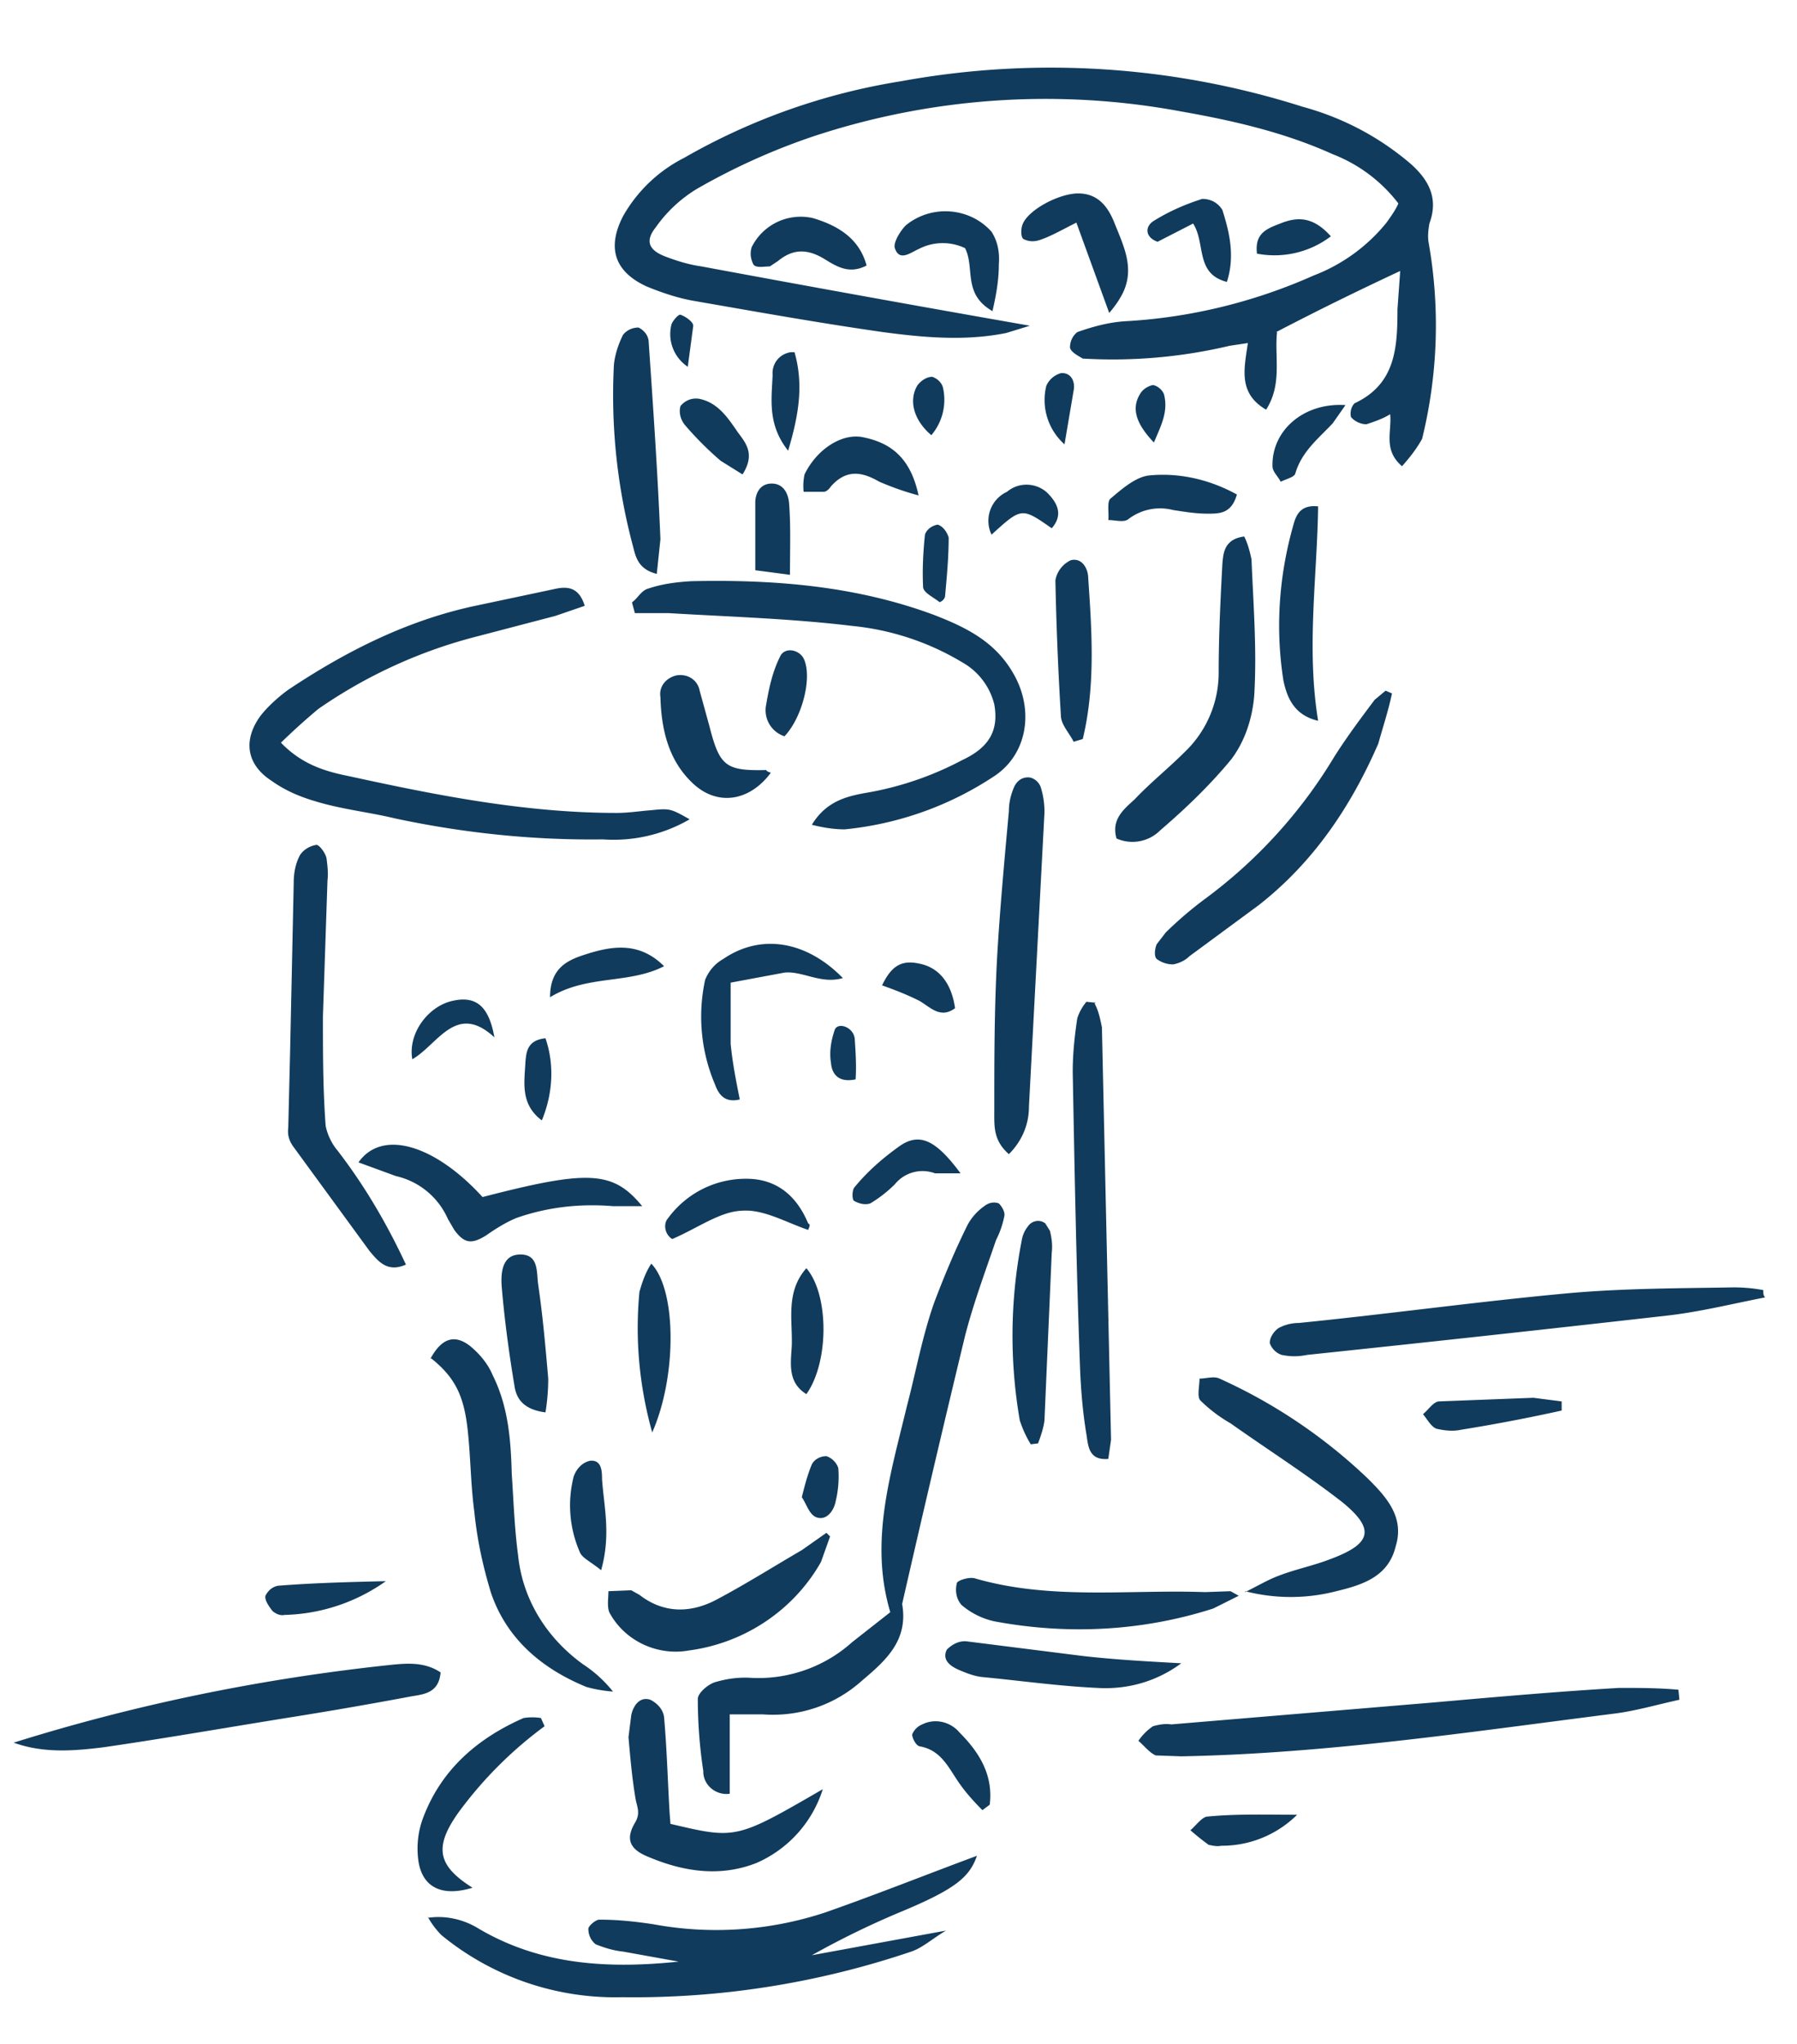
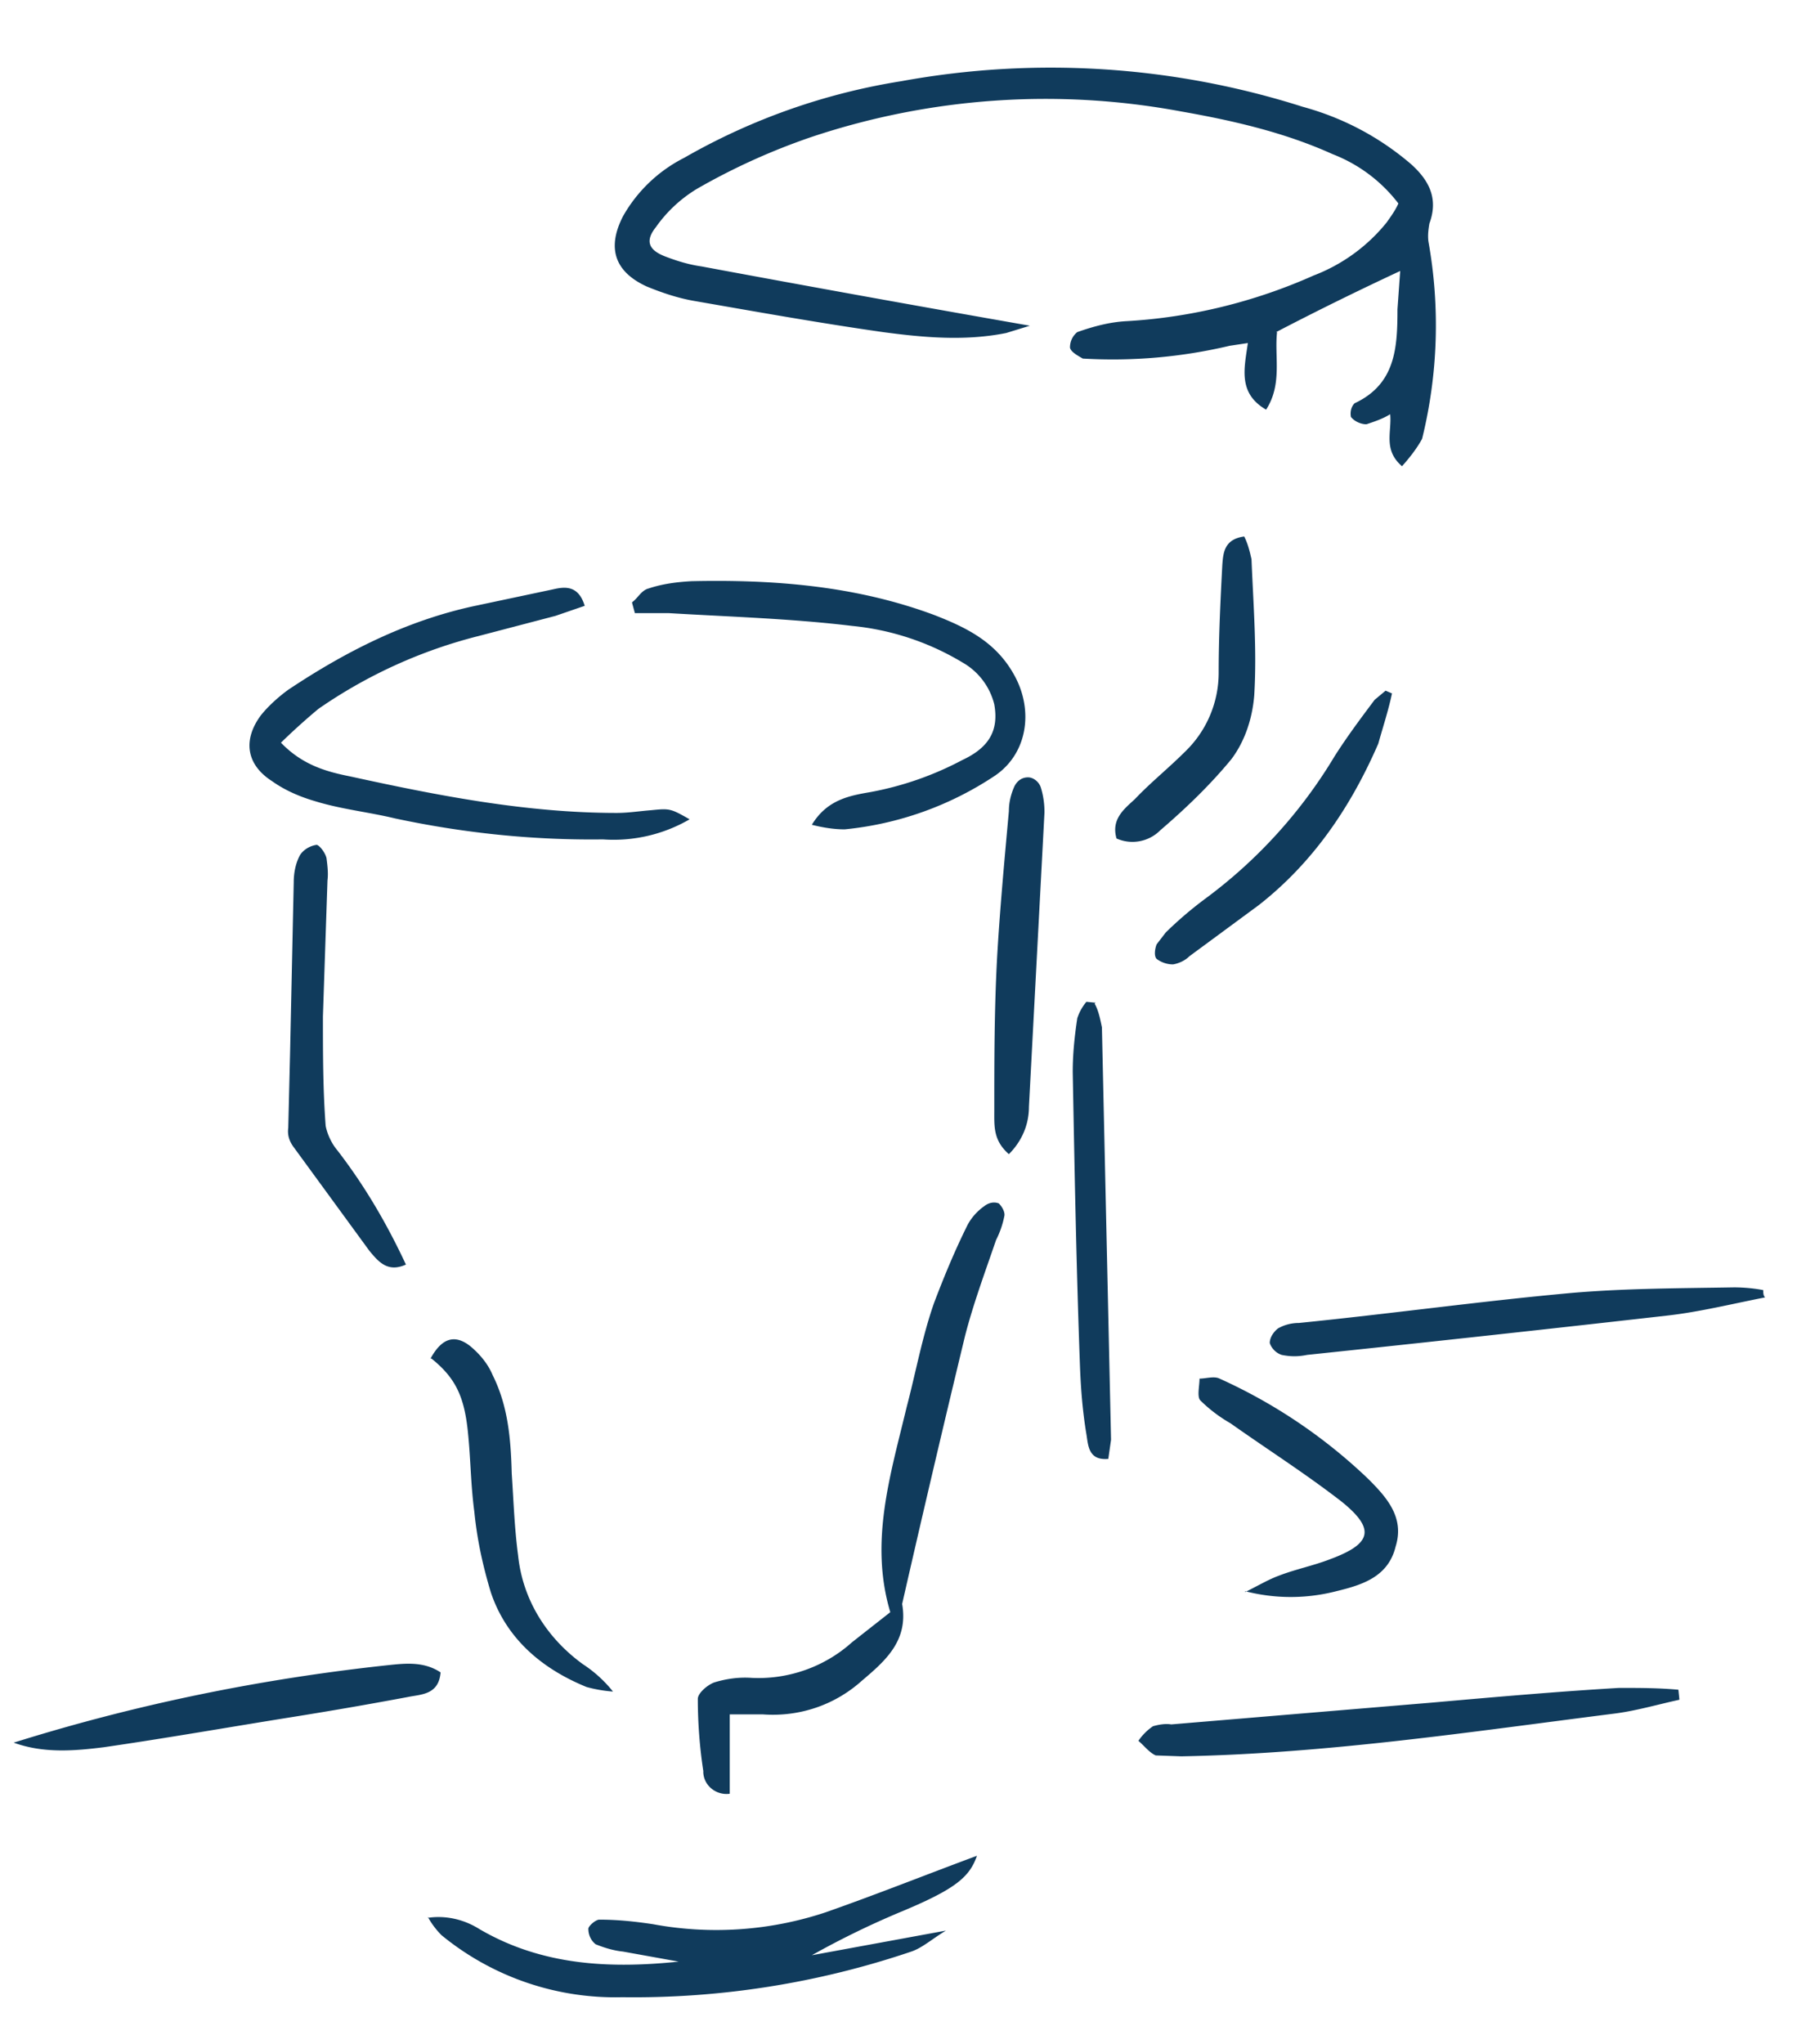
<svg xmlns="http://www.w3.org/2000/svg" xml:space="preserve" viewBox="0 0 197 224" width="197" height="224">
  <style>.st2{fill:#103b5c}</style>
  <path d="M140 36.4c-.3 2.7.6 5.7-1.2 8.5-3.1-1.8-2.4-4.5-2-7.3l-2 .3a55.7 55.7 0 0 1-16.1 1.4c-.5-.3-1.3-.7-1.4-1.2 0-.7.3-1.3.8-1.7 1.7-.6 3.5-1.1 5.4-1.2 7-.4 14-2.1 20.5-5a19 19 0 0 0 8-5.8c.5-.7 1-1.4 1.3-2.1a16.6 16.6 0 0 0-7.2-5.4c-5.3-2.4-11-3.7-16.7-4.7A81 81 0 0 0 89 15a71.5 71.5 0 0 0-12.6 5.7 15 15 0 0 0-4.5 4.2c-1.2 1.5-.8 2.5 1 3.2 1.3.5 2.6.9 4 1.1a3460 3460 0 0 0 36 6.5l-2.6.8c-4.5.9-9 .5-13.5-.1-7-1-13.7-2.2-20.6-3.4-1.8-.3-3.6-.9-5.3-1.6-3.5-1.6-4.4-4.2-2.6-7.7a16 16 0 0 1 6.7-6.4 69.8 69.8 0 0 1 23.8-8.4 91.1 91.1 0 0 1 44 2.8c4.4 1.2 8.4 3.3 11.9 6.3 2 1.8 3 3.8 2 6.5-.1.6-.2 1.3-.1 2a52 52 0 0 1-.7 21.6c-.6 1.1-1.4 2.1-2.2 3-2.1-1.8-1.1-3.8-1.3-5.7-.8.5-1.7.8-2.6 1.1-.6 0-1.3-.3-1.7-.8-.1-.5 0-1.1.4-1.5 4.5-2.1 4.7-6.1 4.7-10.3l.3-4.2c-4.5 2.1-9 4.3-13.6 6.7m-93 173.8c2-.3 4 .2 5.6 1.2 6.8 4 14.2 4.4 21.9 3.6l-6.1-1.1c-1-.1-2-.4-3-.8-.5-.4-.8-1-.8-1.7 0-.3.8-1 1.2-1 2 0 3.9.2 5.9.5a38 38 0 0 0 18.9-1.3c5.7-2 11.2-4.2 16.6-6.2-.8 2.3-2.3 3.6-8 6a94 94 0 0 0-10.1 4.9l14.7-2.7c-1.5.9-2.6 1.9-3.8 2.3a94.8 94.8 0 0 1-31.7 5 30 30 0 0 1-19.8-6.8 9 9 0 0 1-1.5-2M80 187.8v8.8c-1.4.2-2.8-.8-2.9-2.3v-.2c-.4-2.6-.6-5.3-.6-7.9 0-.6 1-1.5 1.8-1.8 1.3-.4 2.7-.6 4.1-.5 4 .2 8-1.2 11-3.9l4.2-3.3c-2.3-7.7 0-15 1.8-22.5 1-3.8 1.7-7.7 3-11.4 1.1-2.9 2.3-5.8 3.7-8.6a6 6 0 0 1 1.8-2c.5-.4 1.1-.5 1.6-.3.4.4.7 1 .6 1.4a10 10 0 0 1-.9 2.6c-1.2 3.5-2.5 7-3.4 10.5a2359.5 2359.5 0 0 0-6.9 29.4c.7 4-1.8 6.2-4.4 8.4-3 2.7-6.9 4-10.9 3.7H80M30.8 81.4c2.4 2.5 5.1 3.2 7.6 3.7 9.6 2.1 19.3 4 29.2 4 1.3 0 2.5-.2 3.8-.3 2-.2 2.1-.2 4.2 1a16.6 16.6 0 0 1-9.5 2.2c-7.7.1-15.3-.7-22.8-2.3-2.9-.7-5.9-1-8.8-1.9-1.7-.5-3.3-1.2-4.7-2.2-2.8-1.8-3.2-4.5-1.2-7.2.8-1 1.9-2 3-2.8 6.3-4.2 13-7.6 20.5-9.2l8.5-1.8c1.3-.3 2.8-.5 3.5 1.8l-3.2 1.1-8.4 2.2a54 54 0 0 0-17.6 8 72 72 0 0 0-4.1 3.7M69.3 66c.6-.4 1-1.3 1.8-1.5 1.5-.5 3-.7 4.7-.8 9-.2 18 .5 26.6 3.7 3.6 1.4 6.9 3 8.9 6.8s1.3 8.4-2.2 10.8a36 36 0 0 1-16.5 5.9c-1.2 0-2.4-.2-3.6-.5 1.7-2.8 4.2-3.2 6.5-3.6a35 35 0 0 0 10-3.5c3-1.4 4-3.3 3.5-6.1a7.3 7.3 0 0 0-3.5-4.6 28.9 28.9 0 0 0-12.1-4c-6.6-.8-13.4-1-20.1-1.4h-3.7l-.3-1.1m114.8 120.2c-2.3.5-4.7 1.2-7 1.5-15.8 2-31.6 4.4-47.6 4.7l-2.8-.1c-.7-.3-1.3-1.1-1.9-1.6a6 6 0 0 1 1.6-1.6c.7-.2 1.4-.3 2-.2l28.7-2.4c6.8-.6 13.6-1.2 20.4-1.6 2.2 0 4.3 0 6.5.2l.1 1m9.4-44c-3.6.7-7.2 1.6-10.8 2a4749 4749 0 0 1-39.4 4.3c-1 .2-1.8.2-2.8 0-.6-.2-1.1-.7-1.3-1.3 0-.6.4-1.2.9-1.6.7-.4 1.5-.6 2.3-.6 10-1 20-2.4 30-3.3 5.9-.5 11.8-.5 17.7-.6 1 0 2.2.1 3.2.3 0 .3 0 .6.2.8m-149-3.6c-2 .9-3-.3-4-1.5l-8.4-11.5c-.4-.6-.6-1.2-.5-2l.2-8.2.4-18.7c0-1 .2-2.1.7-3 .4-.6 1.1-1 1.8-1.1.3 0 1 .9 1.1 1.5.1.8.2 1.6.1 2.4l-.5 14.9c0 4 0 8 .3 12 .2 1 .7 2 1.3 2.7 3 3.9 5.4 8 7.5 12.5m66.1-12.1c-1.7-1.5-1.6-3-1.6-4.7 0-5.6 0-11 .3-16.7.3-5.3.8-10.7 1.3-16.2 0-.9.2-1.8.6-2.7.3-.6.8-1 1.5-1 .6 0 1.2.5 1.4 1.1a9 9 0 0 1 .4 2.8l-1.7 32.2c0 2-.8 3.8-2.2 5.2m-63.4 22.4c1.2-2.2 2.6-2.7 4.3-1.4 1.1.9 2 2 2.5 3.2 1.7 3.4 2 7 2.1 10.8.2 3 .3 6 .7 9 .5 4.8 3.1 9 7.1 11.9a14 14 0 0 1 3.3 3 15 15 0 0 1-2.9-.5c-4.9-2-8.8-5.3-10.5-10.4-.9-3-1.5-5.8-1.8-8.8-.4-3-.4-5.8-.7-8.7-.4-4-1.4-6-4-8.1M1.5 191c13.4-4.2 27.1-7 41.1-8.5 1.9-.2 3.9-.4 5.7.8-.2 2.5-2.2 2.4-3.6 2.7a479 479 0 0 1-12.7 2.2c-6.9 1.1-13.7 2.3-20.6 3.3-3.2.4-6.6.7-9.9-.5M120 110c.4.7.6 1.6.8 2.6l1 45.2-.3 2.1c-2.2.2-2.2-1.5-2.4-2.7-.4-2.4-.6-4.8-.7-7.3-.4-10.8-.6-21.6-.8-32.4 0-2 .2-3.9.5-5.9.2-.6.5-1.2 1-1.8l1 .1m2.3-18c-.6-2.1.8-3.2 2-4.3 1.7-1.8 3.7-3.4 5.5-5.2a12 12 0 0 0 3.7-8.7c0-4 .2-8 .4-11.8.1-1.3.2-2.8 2.4-3.1.4.8.6 1.6.8 2.5.2 5 .6 9.9.3 14.9-.2 2.5-1 5-2.5 7-2.3 2.8-5 5.4-7.8 7.8a4.3 4.3 0 0 1-4.8.9m14.1 82.6c1.6-.8 2.6-1.4 3.7-1.8 1.8-.7 3.8-1.1 5.6-1.8 4.6-1.7 5-3.3 1.3-6.3-4-3.1-8.1-5.7-12.2-8.6a16 16 0 0 1-3.3-2.5c-.4-.4-.1-1.6-.1-2.4.7 0 1.6-.3 2.2 0a58.1 58.1 0 0 1 16.3 11c2 2 4 4.2 3 7.4-.8 3.3-3.6 4.2-6.5 4.9a20 20 0 0 1-10 0M152.6 76c-.4 1.9-1 3.7-1.5 5.5-3 6.9-7.1 13-13.1 17.7l-7.6 5.6c-.5.5-1.2.8-1.8.9a3 3 0 0 1-1.8-.6c-.3-.3-.2-1.1 0-1.6l1-1.3a42 42 0 0 1 4.6-3.9 53.8 53.8 0 0 0 13.9-15.4c1.4-2.2 2.9-4.2 4.4-6.2l1.2-1 .7.3" class="st2" />
-   <path d="M73.5 199.9c7.2 1.7 7.2 1.7 16.7-3.8a13.1 13.1 0 0 1-7.3 8.1c-4.1 1.6-8.2.9-12.1-.8-1.8-.8-2.2-1.9-1.2-3.6.6-1 .3-1.6.1-2.5-.4-2.3-.6-4.6-.8-6.9l.3-2.4c.2-1 .9-2.1 2.1-1.7.8.4 1.4 1.1 1.5 1.9.3 3.4.4 6.9.6 10.4l.1 1.3m62.3-25-2.8 1.4c-7.8 2.5-16 2.9-24 1.4a8.2 8.2 0 0 1-3.6-1.8c-.6-.7-.7-1.6-.5-2.4.1-.3 1.4-.7 2-.5 8.3 2.4 16.8 1.2 25.2 1.5l2.8-.1.9.5M91 168.4l-1 2.8c-3 5.3-8.4 8.9-14.5 9.7-3.4.6-6.9-1-8.6-4-.4-.6-.2-1.7-.2-2.5l2.5-.1.9.5c2.7 2.1 5.7 2 8.5.5 3.2-1.7 6.2-3.6 9.3-5.4l2.7-1.9.4.4m-51.7-41c2.6-3.7 8.4-1.9 13.6 3.8 11.6-3 14.3-2.9 17.5 1h-3.2c-3.6-.3-7.2.1-10.6 1.3-1.2.5-2.3 1.2-3.3 1.9-1.6 1-2.4.9-3.5-.6l-.7-1.2a8.2 8.2 0 0 0-5.7-4.7l-4.1-1.5M72 62.9c-2-.5-2.3-1.8-2.6-3A64 64 0 0 1 67.3 40c.1-1.1.5-2.3 1-3.3.4-.5 1-.8 1.7-.8.6.3 1 .8 1.1 1.4.5 7.3 1 14.5 1.3 21.8l-.4 3.8m41 95.4c-.5-.8-.9-1.7-1.2-2.6a54.4 54.4 0 0 1 .2-19.7c.1-.6.3-1.1.7-1.6.4-.6 1.3-.8 1.9-.3l.5.8c.2.8.3 1.6.2 2.4l-.8 18.4c-.1.8-.4 1.7-.7 2.5l-.8.1m16.5 24c-2.7 2-5.9 2.9-9.2 2.7-4.3-.2-8.5-.8-12.7-1.2-.8-.1-1.6-.4-2.3-.7-1-.4-2.1-1.1-1.5-2.3.6-.6 1.4-1 2.2-.9l12.7 1.6c3.5.4 7.1.6 10.8.8m-48.4-61.8c-1.6.4-2.3-.5-2.7-1.6a19 19 0 0 1-1.1-11.5c.4-1 1.1-1.8 2-2.3 4.1-2.8 9.1-2 13.1 2.1-2.4.7-4.4-.8-6.4-.6l-5.9 1.1v6.7c.2 2.1.6 4.1 1 6.1M144.5 79c-2.6-.6-3.4-2.5-3.8-4.4-.9-5.7-.5-11.5 1.1-17.1.3-1.1.8-2.2 2.7-2-.1 7.7-1.3 15.5 0 23.5M59.7 189.2a44.1 44.1 0 0 0-9.4 9.4c-2.8 3.9-2.3 5.9 1.5 8.3-3.6 1.1-5.8-.2-6-3.6-.1-1.4.1-2.8.6-4.1 2-5.3 6-8.7 11-10.9a6 6 0 0 1 1.9 0l.4.9m58-107.9c-.5-1-1.4-1.9-1.4-2.9a366 366 0 0 1-.6-14.8 3 3 0 0 1 1.7-2.2c1.2-.3 1.9.9 1.9 2 .4 5.8.8 11.8-.6 17.6l-1 .3m-33.2 3.4c-2.3 3.1-5.8 3.7-8.5 1.2s-3.5-5.9-3.6-9.5c-.2-1.2.7-2.2 1.9-2.4h.1c1.1-.1 2.1.6 2.3 1.7l1.1 4c1.1 4.3 1.8 4.8 6.2 4.7.1.2.3.2.5.3m-24.7 70.1c-2.4-.3-3.2-1.5-3.4-2.9-.6-3.6-1.1-7.3-1.4-10.9-.1-1.4 0-3.4 1.9-3.5 2.2-.1 1.9 1.9 2.1 3.3.5 3.4.8 6.8 1.1 10.3a23 23 0 0 1-.3 3.7m61.8-120.5-3.6-9.9c-1.6.8-2.8 1.5-4 1.9-.6.2-1.2.2-1.8-.1-.3-.2-.3-1.1-.1-1.6.6-1.6 4-3.4 6.1-3.4 2.2 0 3.3 1.5 4 3.3 1 2.5 2.2 4.9.9 7.6-.4.8-.9 1.5-1.5 2.2m-12.8-.2c-3.3-1.9-1.9-4.7-3-6.9a5.7 5.7 0 0 0-5.1.1c-.9.4-2.1 1.4-2.6-.1-.2-.6.6-1.9 1.2-2.5 2.8-2.3 7-2 9.4.7.7 1.1.9 2.3.8 3.6 0 1.7-.3 3.4-.7 5.1M88.6 134.8c-2.4-.8-4.9-2.3-7.3-2.1-2.4.1-4.8 1.9-7.6 3.1-.7-.4-1-1.4-.6-2.1l.3-.4c2.1-2.7 5.3-4.2 8.7-4.1 3.2.1 5.3 2 6.5 4.9.3.1.1.4 0 .7m47-80.6c-.6 2.1-1.9 2.1-3.2 2.1s-2.5-.2-3.8-.4a5.7 5.7 0 0 0-4.9 1c-.5.4-1.4.1-2.2.1.1-.8-.2-2.1.3-2.4 1.3-1.1 2.8-2.4 4.3-2.5 3.3-.3 6.6.5 9.5 2.1M71.5 157c-1.4-5-1.9-10.2-1.4-15.4.3-1.1.7-2.2 1.3-3.1 2.8 2.9 2.8 12.4.1 18.5m29.2-102.7c-1.5-.4-2.9-.9-4.3-1.5-1.9-1.1-3.6-1.4-5.3.5-.2.3-.5.6-.8.6h-2.2a6 6 0 0 1 .1-1.9c1.3-2.7 4-4.5 6.3-4.1 3.1.6 5.3 2.2 6.2 6.4M95 29.1c-1.9 1-3.3.1-4.6-.7-1.8-1.1-3.4-1.2-5.1.2l-.9.6c-.6 0-1.5.2-1.8-.2-.3-.6-.4-1.2-.2-1.9a6 6 0 0 1 6.7-3.2c2.7.8 5.1 2.2 5.9 5.2m76.2 125.5a191.1 191.1 0 0 1-11 2.1c-.9.2-1.8.1-2.7-.1-.6-.2-1-1-1.5-1.6.6-.5 1.1-1.3 1.7-1.4l10.4-.4 3.1.4v1m-65.9-26h-2.8a3.9 3.9 0 0 0-4.4 1.2 14 14 0 0 1-2.7 2.1c-.6.2-1.3 0-1.8-.3-.2-.2-.2-1.2.1-1.5 1.4-1.7 3-3.1 4.8-4.4 2.2-1.6 4-.9 6.8 2.9M88.4 139c2.5 2.9 2.5 10.3 0 13.8-2.1-1.3-1.7-3.4-1.6-5.3.1-2.8-.7-5.9 1.6-8.5m42.4-114.5-3.9 2c-1.4-.5-1.4-1.7-.4-2.3 1.6-1 3.4-1.8 5.3-2.4.9 0 1.7.4 2.2 1.2.8 2.5 1.4 5.1.5 7.9-3.5-.9-2.3-4.2-3.7-6.4m-58 81.4c-3.9 2-8.4.9-12.5 3.4 0-3.1 1.8-4 3.6-4.6 3-1 6.1-1.6 8.9 1.2m-6.9 66.2c-1.1-.9-2-1.3-2.3-1.9a12.8 12.8 0 0 1-.7-8.4c.3-.8.9-1.5 1.8-1.7 1.2-.1 1.3 1 1.3 2 .2 3 1 6.1-.1 10M86.6 63l-3.8-.5v-7.4c0-1 .5-2.1 1.8-2.1s1.8 1.1 1.9 2.1c.2 2.5.1 5 .1 7.9m21.1 135.4c-.9-.9-1.8-1.9-2.5-2.9-1.2-1.7-2-3.7-4.4-4.1-.4-.1-.8-.9-.8-1.3a2 2 0 0 1 1.1-1.1c1.4-.7 3.1-.3 4.1.9 2.2 2.2 3.7 4.7 3.3 7.9l-.8.6M81.4 52 79 50.5a35.9 35.9 0 0 1-3.9-3.9c-.5-.6-.7-1.4-.5-2.1.5-.6 1.2-.9 2-.8 2.1.4 3.2 2.1 4.3 3.7.9 1.2 1.9 2.4.5 4.6M86 80.7a3 3 0 0 1-2-3.5c.3-1.8.7-3.6 1.5-5.2.5-1.2 2.3-.8 2.7.4.8 2.1-.3 6.3-2.2 8.3m61.5-36.3-1.4 2c-1.6 1.7-3.4 3.1-4.1 5.5-.1.4-1 .6-1.6.9-.3-.6-.9-1.1-.9-1.7-.1-3.9 3.4-7 8-6.7M42.3 173.3a20 20 0 0 1-11.1 3.7c-.5.1-.9-.1-1.3-.4-.4-.5-.9-1.2-.8-1.7.3-.6.8-1 1.4-1.1 3.8-.3 7.6-.4 11.8-.5m99.9 25.6a11.7 11.7 0 0 1-8.3 3.4c-.5.1-.9 0-1.4-.1a28 28 0 0 1-2-1.6c.6-.5 1.3-1.5 1.9-1.5 3.1-.3 6-.2 9.8-.2m-88-85.2c-4.2-3.9-6.2.8-9 2.4-.5-2.8 1.7-5.8 4.4-6.4 2.6-.6 4 .6 4.6 4m42.5-5.7c1-2.1 2.1-2.8 4-2.4 2.2.4 3.6 2.1 4 4.9-1.6 1.2-2.7-.1-3.9-.8-1.4-.7-2.7-1.2-4.1-1.7m-9.6-69.4c1 3.5.5 6.8-.7 10.8-2.3-2.9-1.8-5.7-1.7-8.3-.1-1.2.7-2.3 2-2.5h.4m21.6 20a3.5 3.5 0 0 1 1.7-4.7c1.3-1.1 3.2-1 4.4.1 1.1 1.1 1.8 2.4.5 3.9-3.3-2.3-3.3-2.3-6.6.7m37.2-32.7a10.2 10.2 0 0 1-8.1 1.9c-.3-2.4 1.3-2.8 2.8-3.4 1.9-.7 3.5-.5 5.3 1.5M103 66c-.6-.5-1.7-1-1.8-1.6-.1-1.9 0-3.9.2-5.8.2-.6.8-1 1.4-1.1.6.2 1 .8 1.2 1.4 0 2.2-.2 4.3-.4 6.5-.1.3-.3.5-.6.6m-15.1 98.1c.3-1.2.6-2.4 1.1-3.6.3-.6 1-.9 1.6-.9.6.2 1.1.7 1.3 1.3.1 1.2 0 2.5-.3 3.7-.2 1-1 2.1-2.1 1.7-.8-.3-1.1-1.5-1.6-2.2m-28.5-41.3c-2.4-1.8-1.9-4.2-1.8-6.4.1-1.1.2-2.4 2.2-2.6 1 2.9.8 6.1-.4 9m42.7-75.1c-2-1.7-2.5-3.9-1.5-5.5.4-.5 1-.9 1.6-.9.6.2 1.1.7 1.2 1.3a6 6 0 0 1-1.3 5.1m14.6 1a6.5 6.5 0 0 1-2-6.4c.3-.7.9-1.2 1.6-1.4 1.1-.1 1.6.9 1.4 1.9l-1 5.9m9.8-.2c-2.1-2.2-2.5-3.9-1.4-5.5.3-.4.8-.7 1.3-.8.5.1 1 .5 1.2 1 .5 1.9-.3 3.4-1.1 5.3m-32.7 69.8c-1.9.4-2.6-.6-2.7-1.8-.2-1.2 0-2.4.4-3.6.3-.9 2-.4 2.2.9.1 1.5.2 3 .1 4.5M75.4 40.2a4.3 4.3 0 0 1-1.8-4.6c.1-.4.8-1.2 1-1.1.6.2 1.4.8 1.4 1.2l-.6 4.5" class="st2" />
</svg>